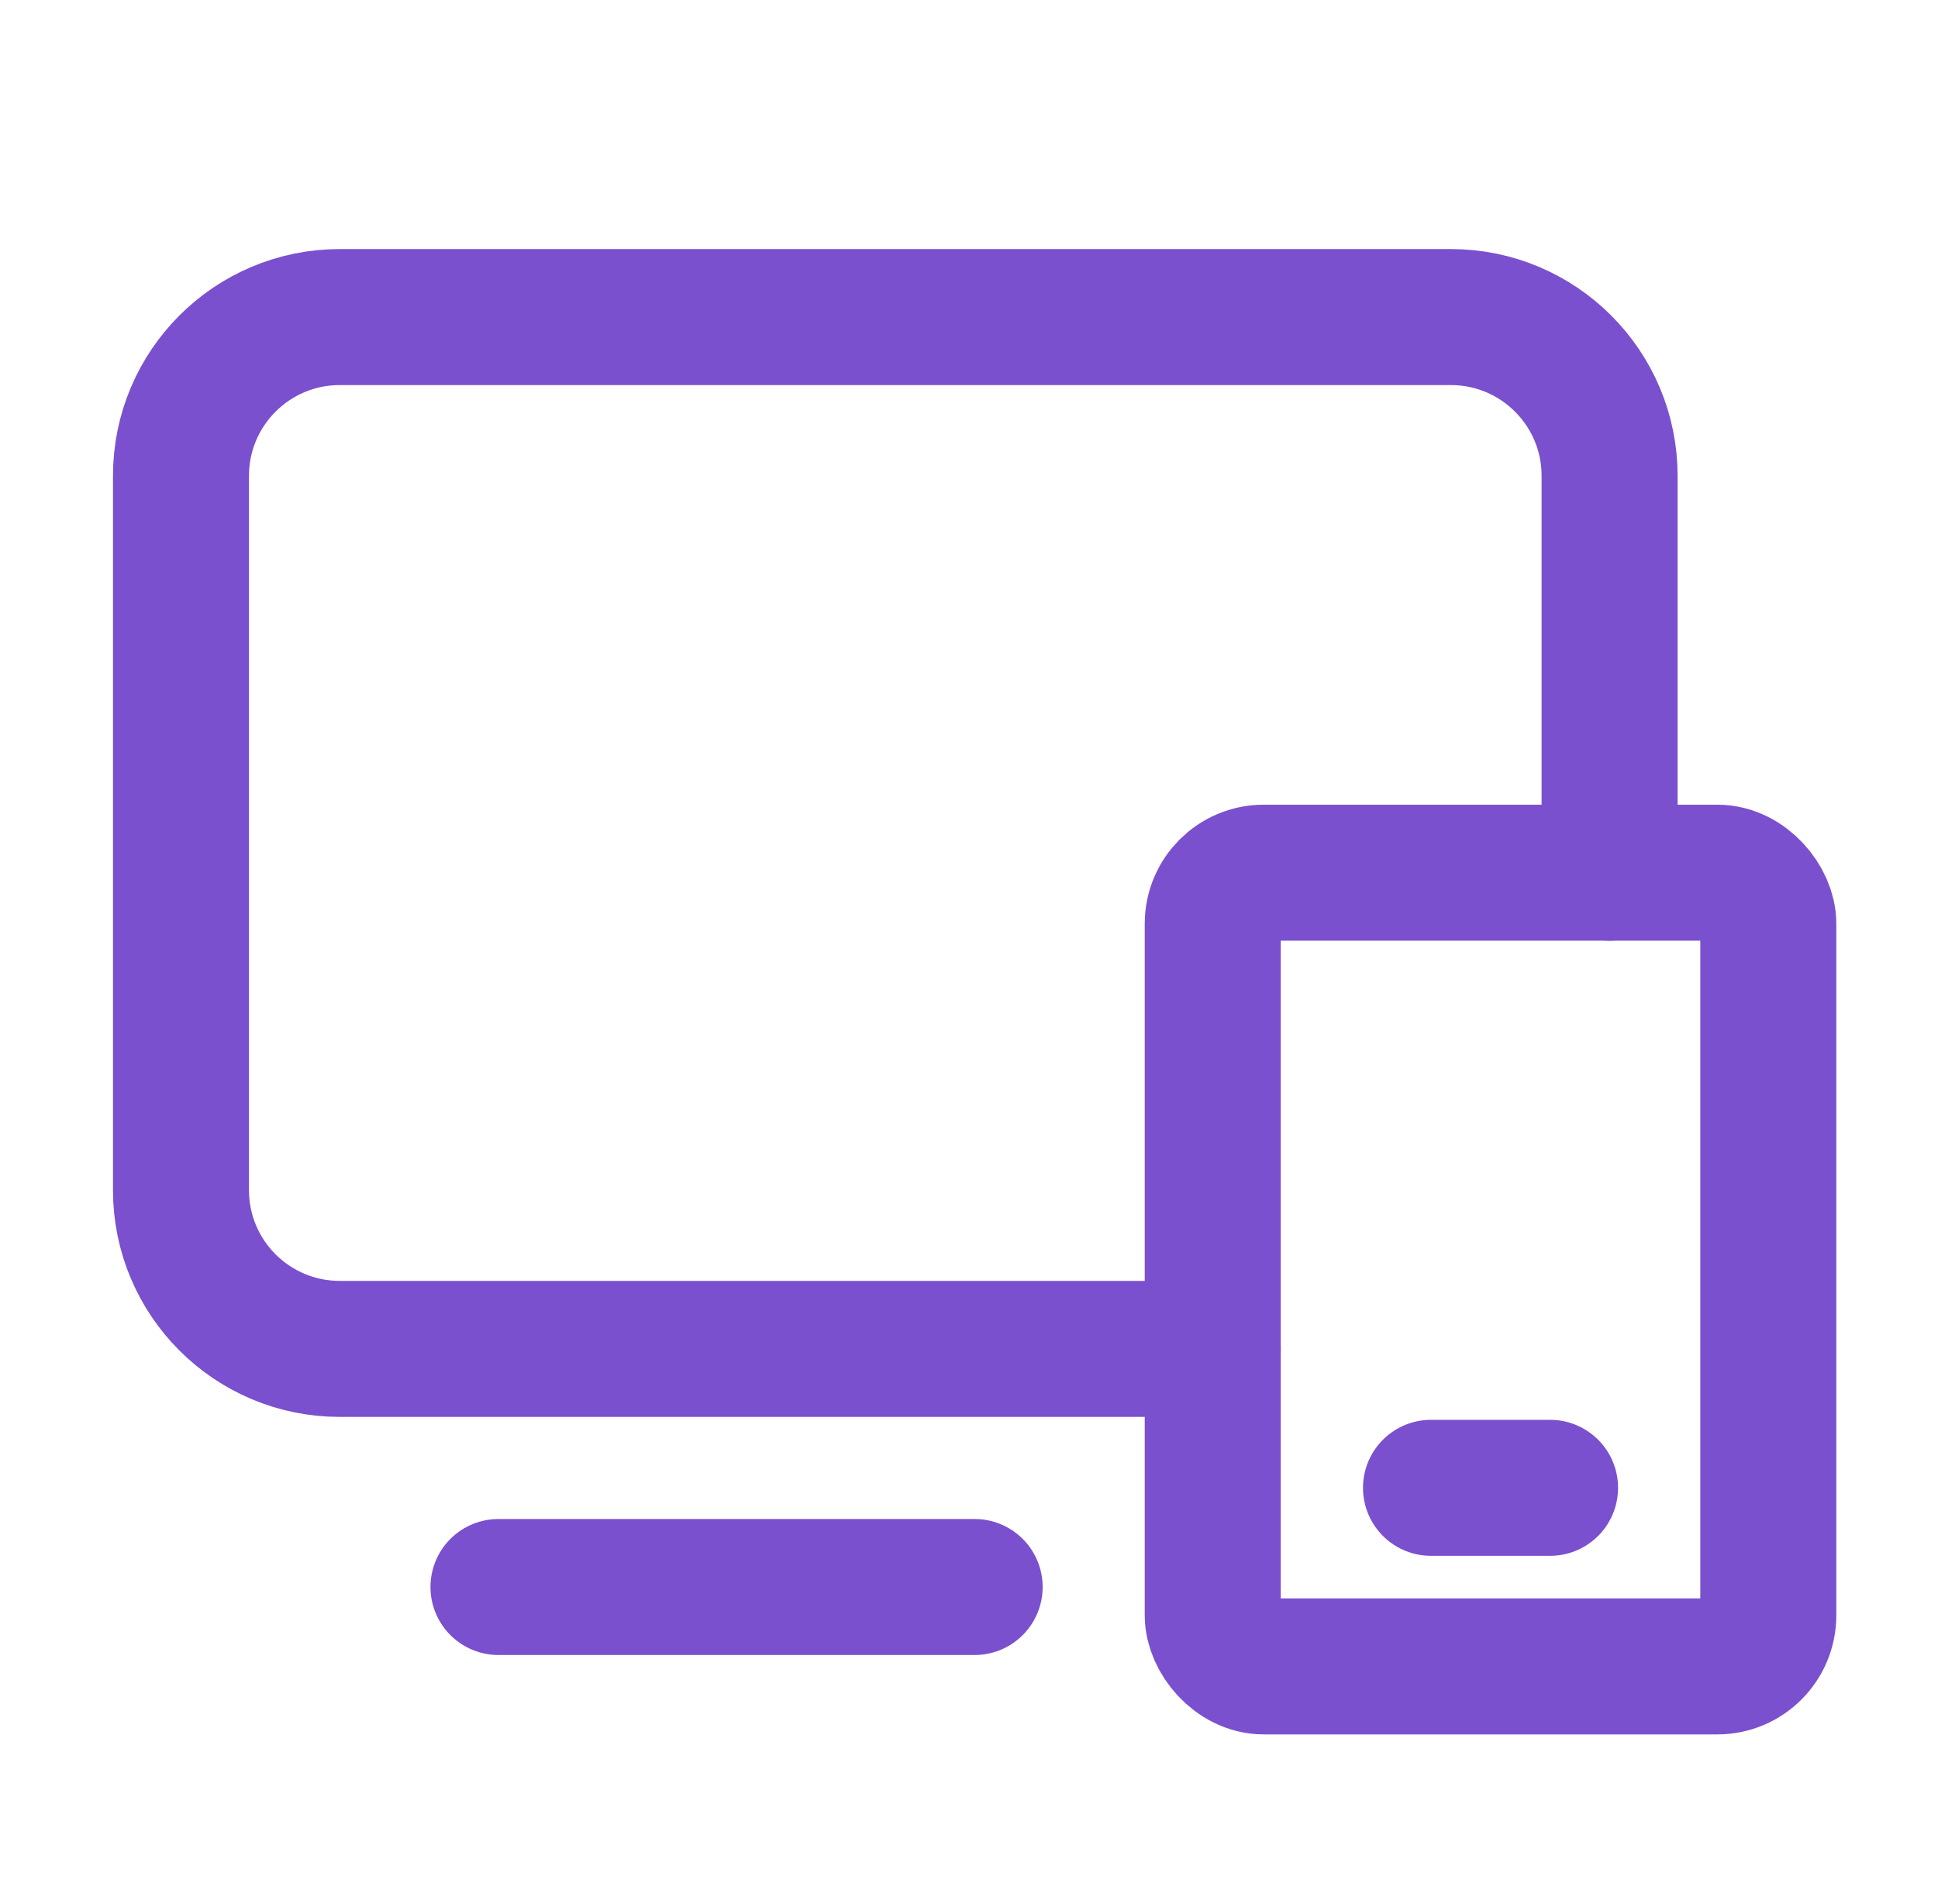
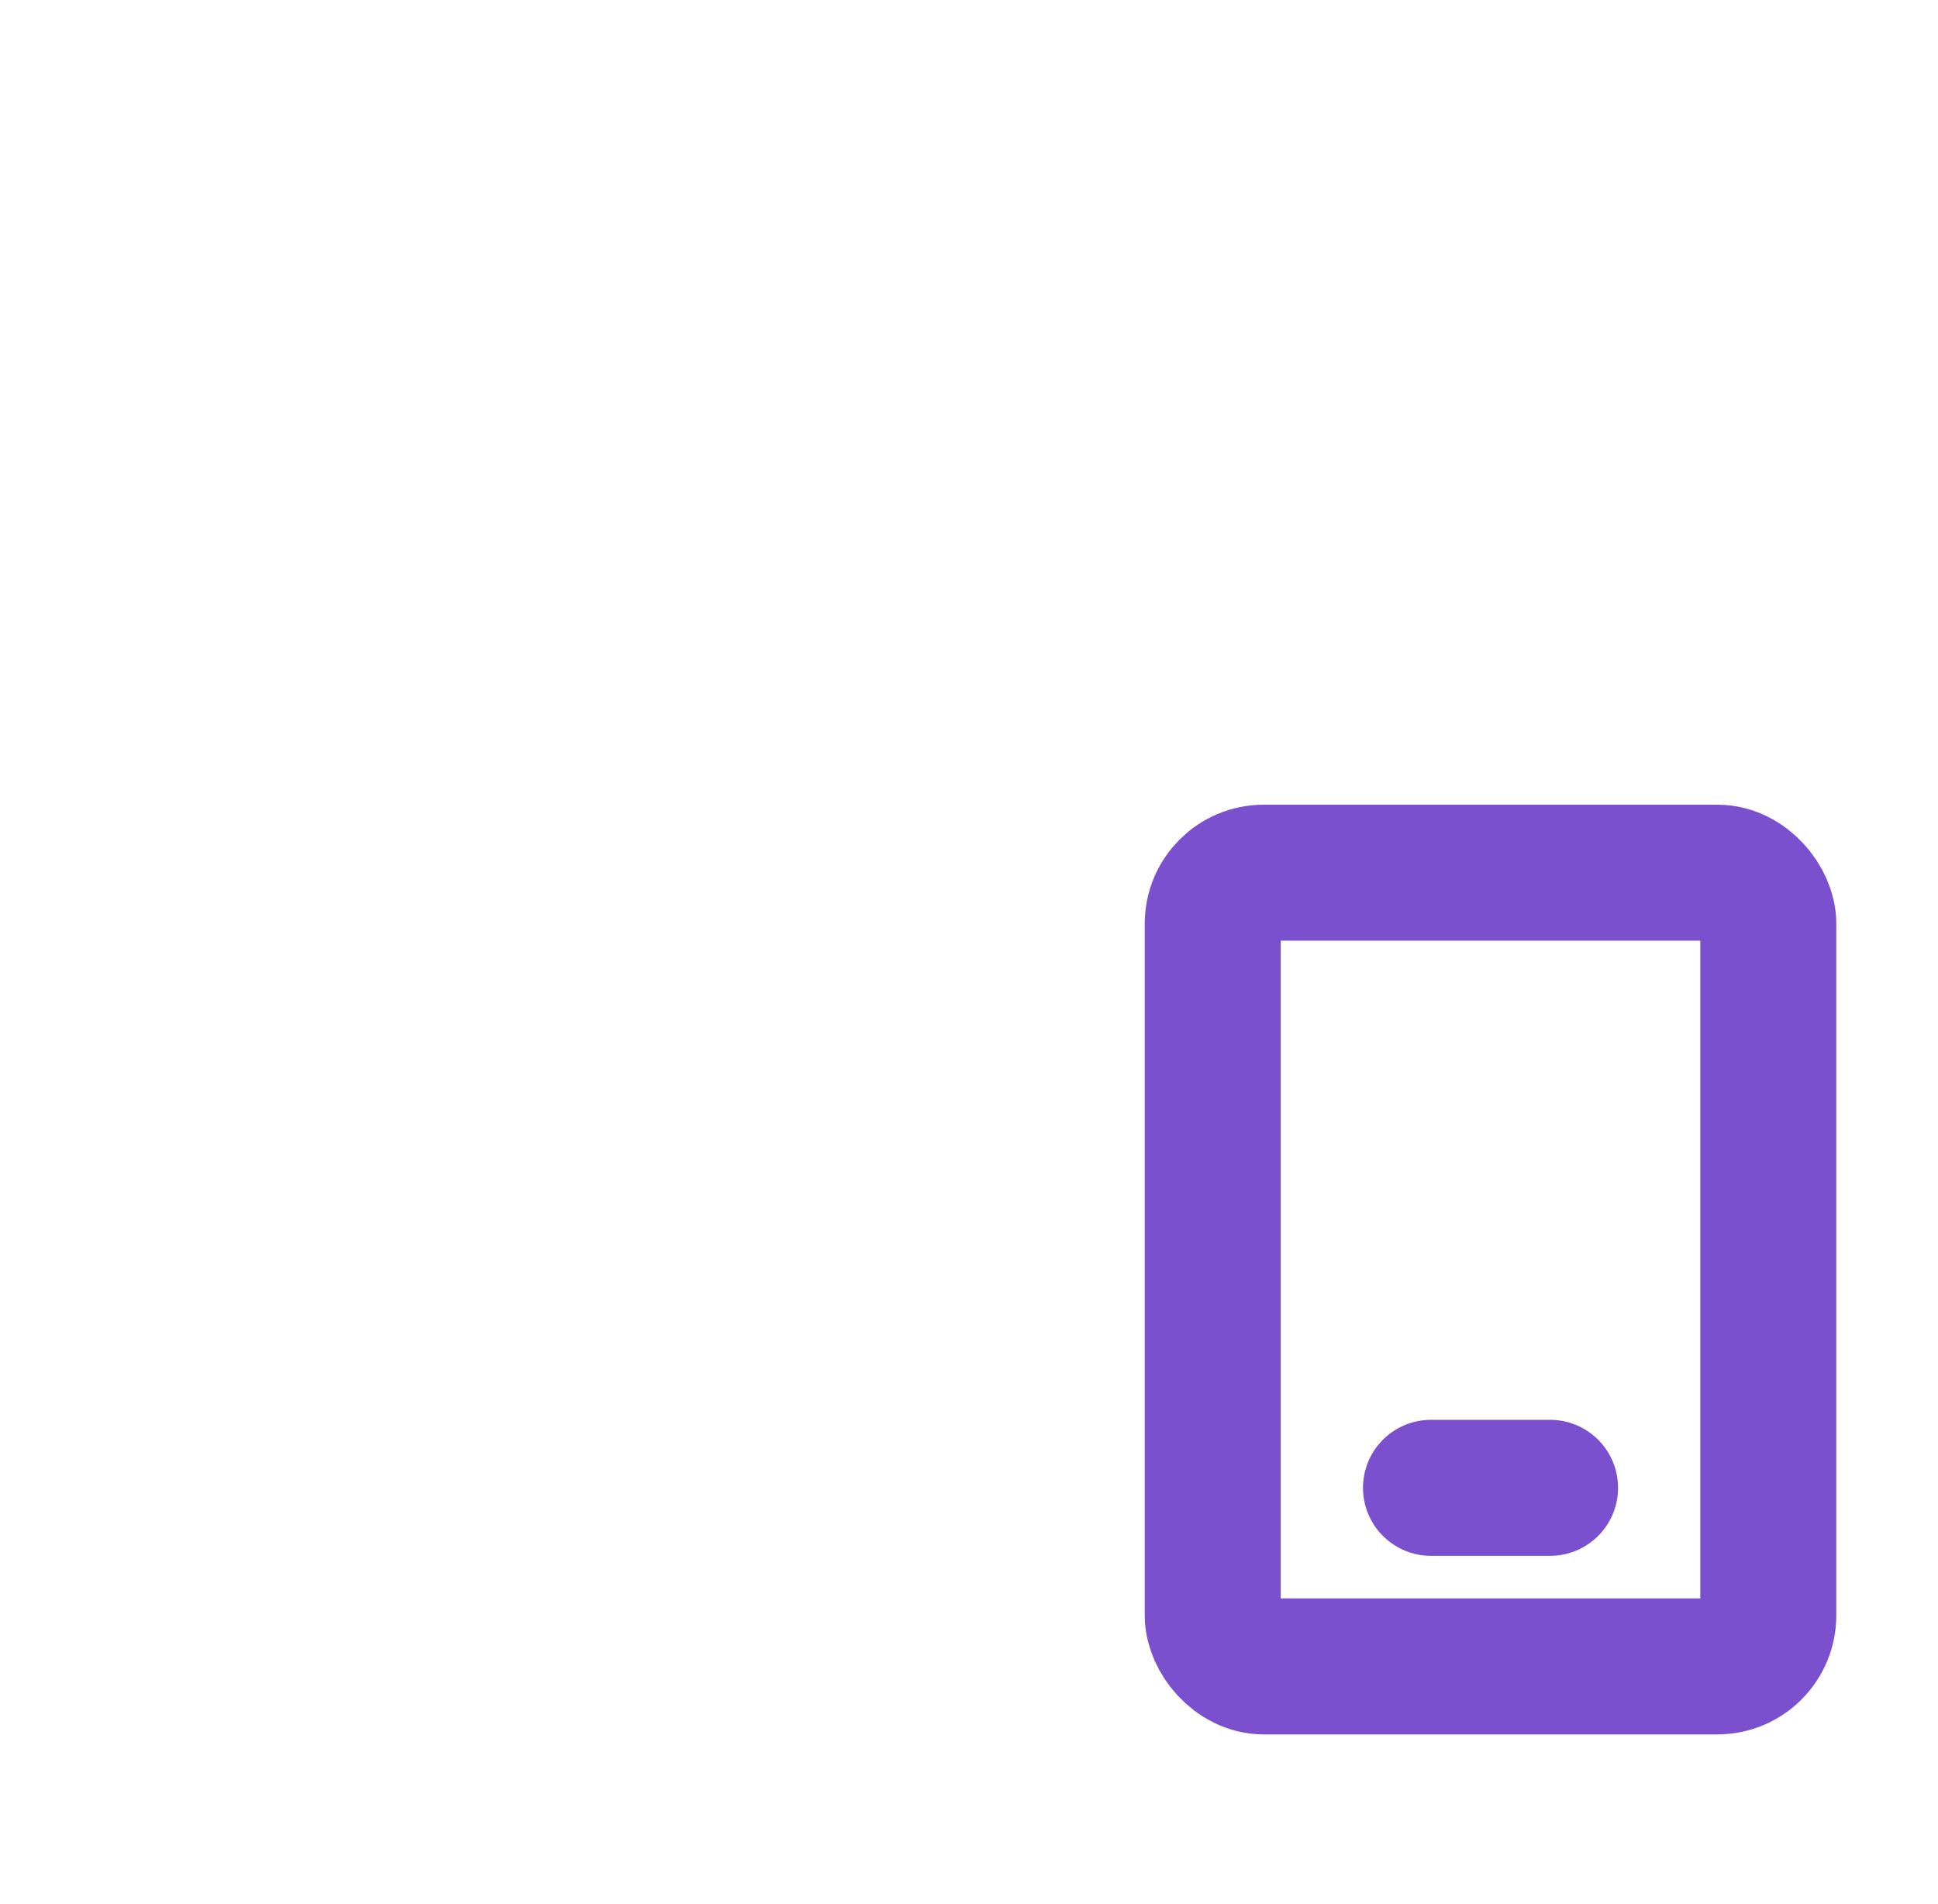
<svg xmlns="http://www.w3.org/2000/svg" width="57" height="56" viewBox="0 0 57 56" fill="none">
-   <path d="M35.669 39.671H9.992C7.413 39.671 5.323 37.581 5.323 35.003V13.994C5.323 11.416 7.413 9.325 9.992 9.325H42.672C45.251 9.325 47.341 11.416 47.341 13.994V25.666" stroke="#7A50CE" stroke-width="4" stroke-linecap="round" stroke-linejoin="round" />
-   <path d="M14.661 46.674H28.666" stroke="#7A50CE" stroke-width="4" stroke-linecap="round" stroke-linejoin="round" />
  <path d="M42.088 43.757H45.59" stroke="#7A50CE" stroke-width="4" stroke-linecap="round" stroke-linejoin="round" />
  <rect x="35.669" y="25.666" width="16.34" height="23.343" rx="1.5" stroke="#7A50CE" stroke-width="4" stroke-linecap="round" stroke-linejoin="round" />
</svg>